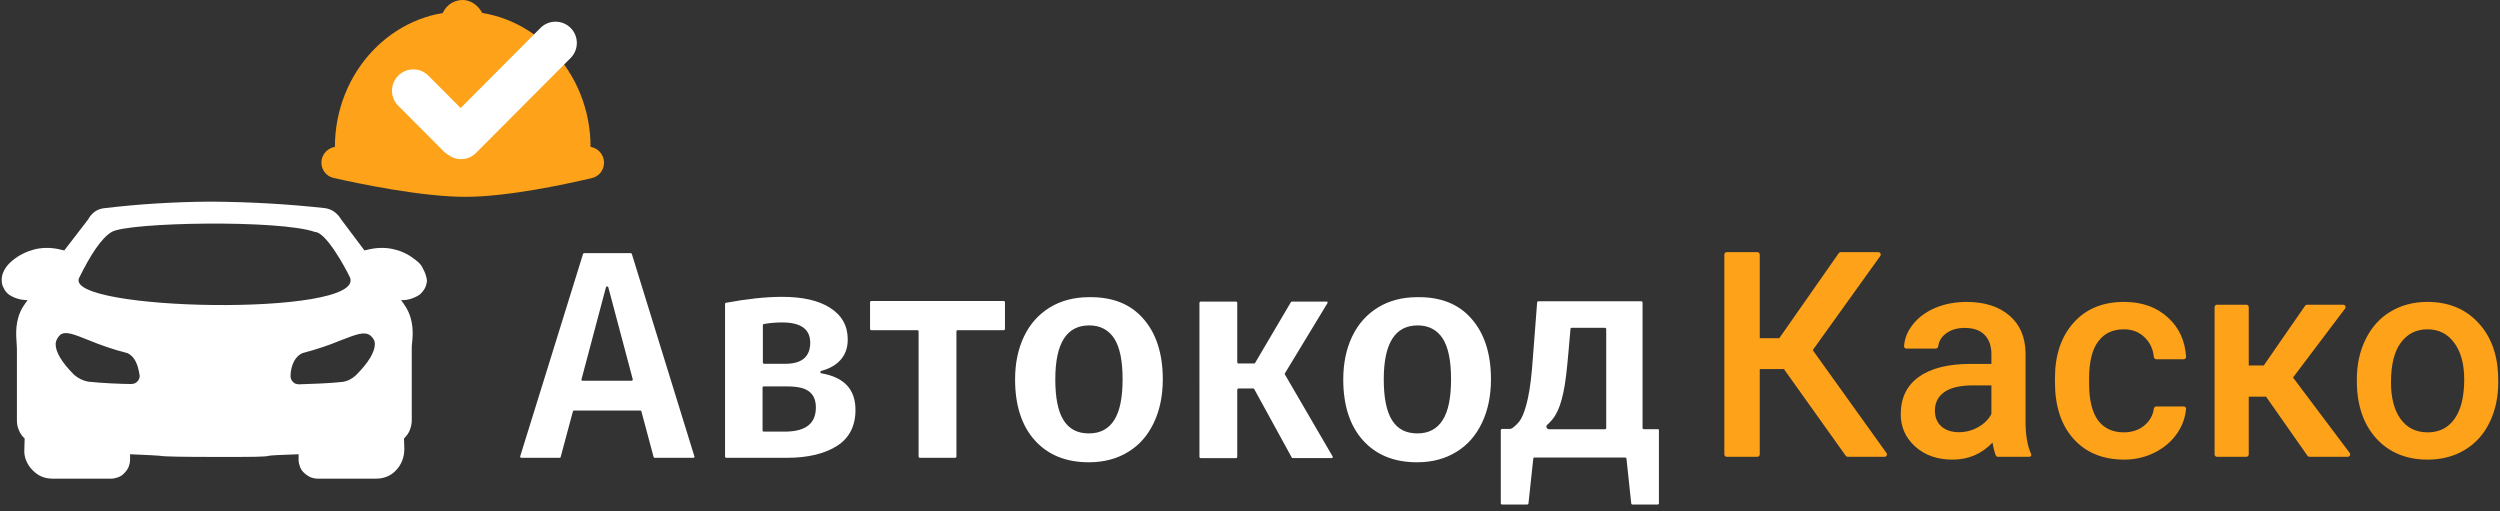
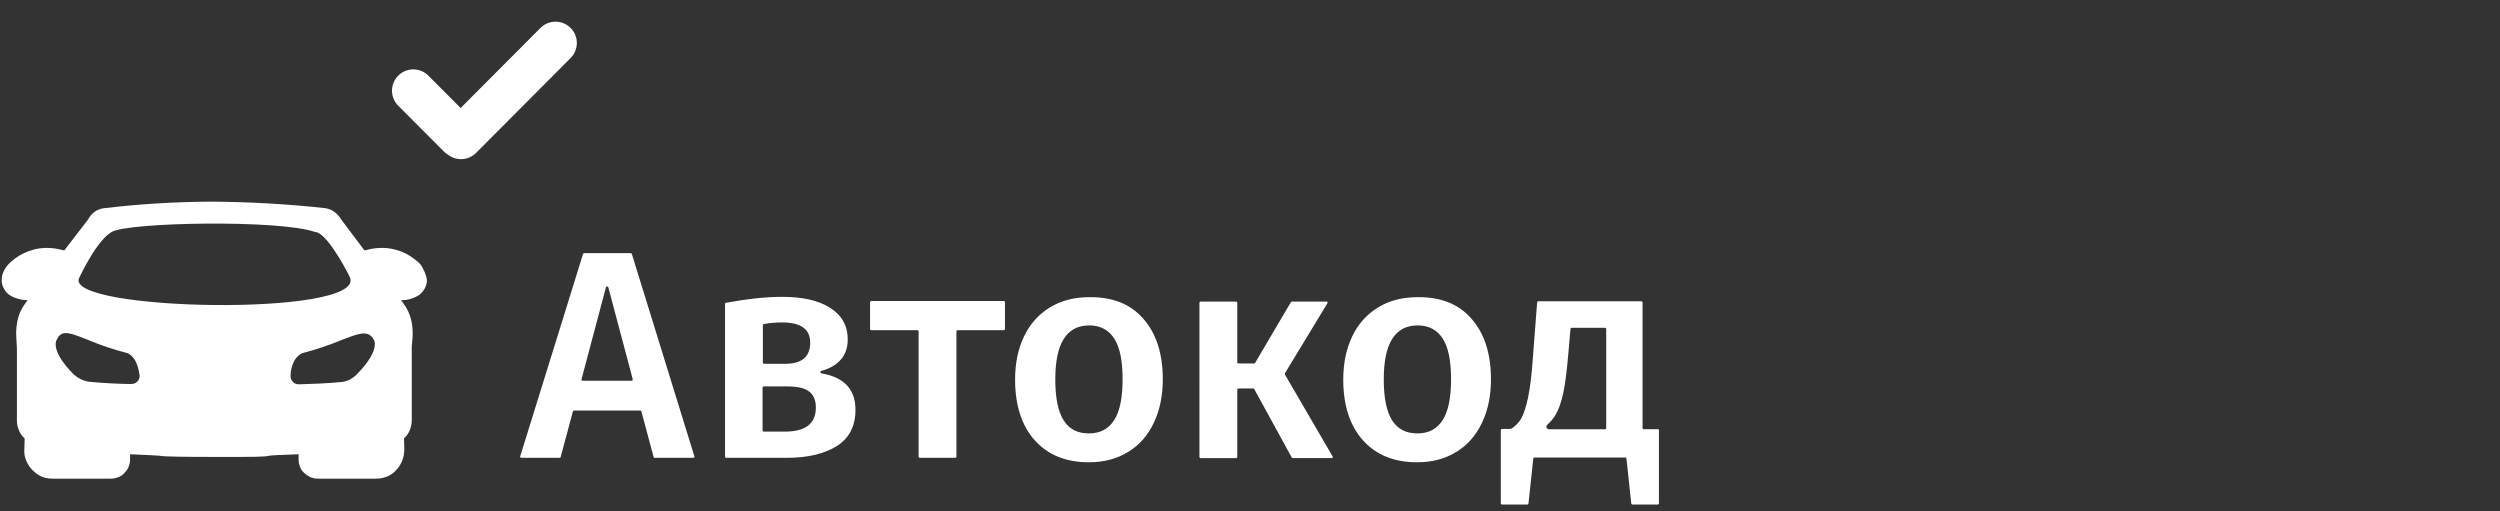
<svg xmlns="http://www.w3.org/2000/svg" width="220" height="45" fill="none">
  <rect width="100%" height="100%" fill="#333333" stroke="none" />
-   <path fill-rule="evenodd" clip-rule="evenodd" d="M29.469 12.954h22.501c0-6.601-5.037-11.953-11.25-11.953-6.213 0-11.25 5.351-11.25 11.953Z" fill="#FDA219" />
-   <path d="M28.285 14.311c0-.774.627-1.401 1.401-1.401h22.06c.778 0 1.409.631 1.409 1.409 0 .641-.43 1.2-1.054 1.348-2.196.52-7.367 1.643-11.09 1.654-3.835.011-9.363-1.142-11.662-1.663-.628-.142-1.065-.702-1.065-1.346Z" fill="#FDA219" />
-   <rect x="42.93" y="6.477" width="4.565" height="3.288" rx="1.644" fill="#FDA219" />
-   <rect x="38.801" y="-0" width="3.838" height="12.955" rx="1.919" fill="#FDA219" />
  <path d="M50.211 2.455c-.734-.731-1.919-.729-2.65.004l-7.024 7.047-2.839-2.849c-.732-.734-1.917-.736-2.65-.004-.734.731-.736 1.917-.004 2.65l4.007 4.02c.112.112.237.208.369.286.736.575 1.802.524 2.476-.155l8.319-8.349c.731-.734.729-1.921-.004-2.65ZM36.605 22.902c-.55-.445-1.179-.785-1.861-.943-.681-.183-1.389-.183-2.096-.052-.183.026-.393.105-.577.131l-2.044-2.723c-.157-.262-.341-.471-.577-.654-.236-.183-.524-.288-.812-.34-3.302-.366-6.63-.55-9.958-.576h-.288c-3.092.026-6.158.209-9.224.576-.288.026-.577.131-.839.314-.236.183-.445.419-.577.681l-2.096 2.723c-.183-.026-.419-.105-.577-.131-.681-.131-1.415-.131-2.096.052-.681.183-1.31.497-1.861.943-.655.524-.996 1.178-.97 1.754 0 .262.052.497.183.707.105.236.262.419.472.576.472.314 1.048.471 1.625.471-.131.183-.288.393-.419.602-.708 1.178-.603 2.409-.55 3.194 0 .183.026.314.026.471v6.336c0 .288.052.576.183.864.105.262.288.524.498.707l-.026.943c-.026.34.026.681.157.995.131.314.314.602.55.838.236.236.498.445.812.576.314.131.629.183.97.183h5.162c.21 0 .419-.052.629-.131.21-.079.393-.209.524-.366.157-.157.288-.34.367-.524.079-.209.131-.419.131-.628v-.497c1.677.079 2.437.105 2.594.131.367.079 2.018.105 5.162.105 3.145 0 4.114 0 4.481-.105.131-.026.891-.079 2.594-.131v.497c0 .209.052.419.131.628.079.209.21.393.367.524.157.157.341.262.524.366.21.079.419.131.629.131h5.162c.341 0 .655-.052.97-.183.315-.131.577-.314.812-.576.472-.497.708-1.152.708-1.833l-.026-.943c.21-.209.393-.445.498-.707.105-.262.183-.576.183-.864v-6.336c0-.157 0-.314.026-.471.079-.785.183-1.99-.55-3.194-.131-.209-.288-.419-.419-.602.577.026 1.127-.157 1.625-.471.183-.157.341-.34.472-.576.105-.209.183-.471.183-.707-.052-.34-.157-.681-.341-.995-.105-.288-.341-.55-.629-.759ZM12.077 33.584c-.079.079-.157.131-.236.157-.105.026-.183.052-.288.052h-.026c-.76 0-2.647-.079-3.774-.209-.445-.079-.865-.288-1.232-.602-1.101-1.1-1.651-2.042-1.625-2.749.026-.288.183-.55.393-.759.472-.367 1.153-.079 2.542.471 1.074.445 2.149.812 3.276 1.1l.105.026c.891.419.996 1.597 1.074 1.938.026.209-.052.419-.21.576Zm-5.11-9.138c.97-1.964 1.913-3.456 2.856-4.032 1.441-.864 14.806-1.1 17.898 0 .943 0 2.62 3.037 3.092 4.032 1.232 3.456-25.288 2.932-23.847 0Zm24.371 8.562c-.341.314-.76.55-1.232.602-1.101.131-3.014.183-3.774.209h-.026c-.105 0-.21-.026-.288-.052-.105-.026-.183-.105-.236-.157-.157-.157-.236-.367-.21-.576 0-.367.131-1.545 1.048-1.964l.105-.026c1.101-.288 2.201-.654 3.276-1.1 1.363-.524 2.07-.812 2.594-.419.105.079.21.209.288.34s.105.262.105.419c0 .681-.55 1.623-1.651 2.723ZM88.437 26.594v2.356c0 .052-.052.105-.105.105h-4.062c-.052 0-.105.052-.105.105v11.023c0 .052-.052.105-.105.105h-3.118c-.052 0-.105-.052-.105-.105V29.16c0-.052-.052-.105-.105-.105h-4.062c-.052 0-.105-.052-.105-.105v-2.356c0-.052.052-.105.105-.105h11.688c.026 0 .079.052.079.105ZM57.516 40.209l-1.074-4.006c0-.052-.052-.079-.105-.079h-5.817c-.052 0-.079.026-.105.079l-1.075 4.006c0 .052-.052.079-.105.079h-3.354c-.079 0-.131-.079-.105-.131l5.529-17.804c.026-.052.052-.079.105-.079h4.088c.052 0 .079.026.105.079l5.503 17.804c.026.079-.026.131-.105.131h-3.433s-.026-.026-.052-.079Zm-6.263-6.703h4.324c.079 0 .105-.052.105-.131l-2.149-8.09c-.026-.105-.183-.105-.21 0l-2.149 8.09c-.026.079.026.131.079.131ZM75.282 36.072c0 1.414-.55 2.487-1.625 3.168-1.074.681-2.542 1.047-4.402 1.047h-5.346c-.052 0-.105-.052-.105-.105V26.751c0-.052.026-.105.079-.105 1.834-.34 3.485-.524 4.953-.524 1.782 0 3.197.314 4.219.969 1.022.654 1.546 1.571 1.546 2.775 0 .785-.236 1.414-.734 1.911-.393.393-.917.681-1.599.864-.105.026-.105.183 0 .209 2.018.34 3.014 1.414 3.014 3.22Zm-8.15-7.462v3.299c0 .052.052.105.105.105h1.887c1.441 0 2.175-.628 2.175-1.859 0-1.178-.812-1.78-2.463-1.78-.446 0-.97.026-1.572.131-.079 0-.131.052-.131.105Zm4.665 7.252c0-.655-.21-1.126-.603-1.414-.393-.314-1.048-.445-1.992-.445h-1.992c-.052 0-.105.052-.105.105v3.77c0 .052.052.105.105.105h1.939c1.782-.026 2.647-.733 2.647-2.121ZM100.623 28.06c1.126 1.283 1.703 3.063 1.703 5.315 0 1.44-.262 2.723-.786 3.823-.524 1.1-1.258 1.964-2.254 2.566-.97.602-2.123.916-3.459.916-2.044 0-3.616-.654-4.769-1.937-1.153-1.283-1.73-3.09-1.73-5.341 0-1.44.262-2.697.786-3.796.524-1.1 1.284-1.937 2.254-2.54.97-.602 2.149-.916 3.485-.916 2.044-.026 3.643.602 4.77 1.911Zm-7.757 5.315c0 1.623.236 2.828.734 3.613.498.785 1.232 1.152 2.227 1.152.996 0 1.73-.393 2.227-1.178.498-.785.734-1.99.734-3.587 0-1.623-.236-2.801-.734-3.587-.498-.759-1.232-1.152-2.201-1.152-1.992 0-2.987 1.571-2.987 4.739ZM116.819 26.672l-3.747 6.179c-.027.026-.027.079 0 .105l4.192 7.2c.053.079 0 .157-.078.157h-3.433c-.026 0-.079-.026-.079-.052l-3.301-6.022c-.027-.026-.053-.052-.079-.052h-1.31c-.053 0-.105.052-.105.105v5.917c0 .052-.053.105-.105.105h-3.118c-.053 0-.105-.052-.105-.105V26.646c0-.052.052-.105.105-.105h3.118c.052 0 .105.052.105.105v5.236c0 .052.052.105.105.105h1.389c.026 0 .078-.026.078-.052l3.145-5.341c.026-.026.052-.052.078-.052h3.093c.026-.052.078.052.052.131ZM129.501 28.06c1.127 1.283 1.704 3.063 1.704 5.315 0 1.44-.262 2.723-.786 3.823-.524 1.1-1.258 1.964-2.254 2.566-.97.602-2.123.916-3.459.916-2.044 0-3.616-.654-4.769-1.937-1.153-1.283-1.73-3.09-1.73-5.341 0-1.44.262-2.697.786-3.796.524-1.1 1.284-1.937 2.254-2.54.969-.602 2.149-.916 3.485-.916 2.044-.026 3.643.602 4.769 1.911Zm-7.73 5.315c0 1.623.236 2.828.734 3.613.498.785 1.231 1.152 2.227 1.152.996 0 1.73-.393 2.228-1.178.497-.785.733-1.99.733-3.587 0-1.623-.236-2.801-.733-3.587-.498-.759-1.232-1.152-2.202-1.152-1.991 0-2.987 1.571-2.987 4.739ZM145.985 37.852v6.441c0 .052-.052.105-.105.105h-2.227c-.052 0-.105-.052-.105-.105l-.419-3.927c0-.052-.053-.105-.105-.105h-7.993c-.052 0-.104.052-.104.105l-.42 3.927c0 .052-.052.105-.104.105h-2.228c-.052 0-.105-.052-.105-.105v-6.441c0-.052.053-.105.105-.105h.681c.079 0 .158-.026.236-.079.315-.236.577-.497.76-.812.21-.367.42-.969.603-1.807s.341-2.068.445-3.666l.367-4.765c0-.052.053-.105.105-.105h9.067c.053 0 .105.052.105.105v11.049c0 .052.052.105.105.105h1.231c.053-.026.105.026.105.079Zm-4.743-9.007h-2.935c-.052 0-.105.052-.105.105l-.183 2.095c-.131 1.492-.262 2.671-.446 3.508-.183.864-.419 1.518-.707 1.99-.184.314-.419.576-.708.838-.157.131-.052.393.158.393h4.926c.052 0 .105-.052.105-.105v-8.692c0-.079-.053-.131-.105-.131Z" fill="#fff" />
-   <path d="M156.987 32.48h-2.128v7.506c0 .117-.095.212-.212.212h-2.693c-.117 0-.212-.095-.212-.212V22.401c0-.117.095-.212.212-.212h2.693c.117 0 .212.095.212.212v7.358h1.719l5.231-7.479c.04-.057.104-.091.174-.091h3.311c.172 0 .272.195.172.336l-5.944 8.286 6.488 9.052c.101.14.001.336-.172.336H162.6c-.069 0-.133-.033-.173-.089l-5.44-7.629ZM175.817 40.198c-.079 0-.152-.044-.183-.117-.11-.259-.207-.636-.292-1.132-.957.998-2.128 1.497-3.513 1.497-1.344 0-2.441-.383-3.29-1.15-.849-.767-1.274-1.715-1.274-2.845 0-1.427.528-2.519 1.583-3.278 1.064-.767 2.581-1.15 4.552-1.15h1.843v-.878c0-.693-.194-1.245-.581-1.657-.388-.42-.978-.631-1.769-.631-.685 0-1.245.173-1.682.519-.378.292-.592.654-.644 1.087-.013.116-.107.212-.224.212h-2.582c-.117 0-.212-.095-.205-.212.043-.654.284-1.268.723-1.841.487-.643 1.146-1.146 1.979-1.509.841-.363 1.777-.544 2.808-.544 1.567 0 2.816.396 3.748 1.187.931.783 1.41 1.888 1.434 3.315v6.036c0 1.185.164 2.134.491 2.847.011.023.017.048.017.073 0 .095-.077.172-.172.172h-2.767Zm-3.431-2.165c.593 0 1.15-.144 1.669-.433.528-.289.924-.676 1.188-1.163v-2.523h-1.62c-1.114 0-1.951.194-2.511.581-.561.388-.841.936-.841 1.645 0 .577.189 1.039.569 1.385.387.338.902.507 1.546.507ZM186.894 38.046c.751 0 1.373-.218 1.868-.655.442-.391.7-.864.773-1.42.015-.112.107-.201.22-.201h2.41c.121 0 .217.1.207.22-.067.75-.322 1.456-.765 2.118-.487.717-1.146 1.286-1.979 1.707-.833.421-1.732.631-2.697.631-1.871 0-3.356-.606-4.452-1.818-1.097-1.212-1.645-2.886-1.645-5.022v-.309c0-2.037.544-3.665 1.632-4.886 1.089-1.229 2.573-1.843 4.453-1.843 1.591 0 2.886.466 3.884 1.398.957.878 1.481 2.022 1.572 3.43.008.12-.088.219-.208.219h-2.41c-.114 0-.207-.09-.218-.203-.068-.676-.327-1.239-.777-1.69-.487-.495-1.109-.742-1.868-.742-.973 0-1.723.355-2.251 1.064-.528.701-.796 1.769-.804 3.204v.482c0 1.451.26 2.536.779 3.253.528.709 1.287 1.064 2.276 1.064ZM199.411 34.904h-1.521v5.082c0 .117-.095.212-.212.212h-2.582c-.117 0-.212-.095-.212-.212V27.027c0-.117.095-.212.212-.212h2.582c.117 0 .212.095.212.212v5.131h1.323l3.636-5.252c.039-.057.104-.091.174-.091h3.174c.175 0 .274.2.169.34l-4.58 6.067 4.989 6.636c.105.14.006.34-.169.34h-3.374c-.069 0-.134-.034-.173-.09l-3.648-5.204ZM207.402 33.383c0-1.311.259-2.49.779-3.538.519-1.056 1.249-1.864 2.189-2.424.94-.569 2.02-.853 3.241-.853 1.806 0 3.269.581 4.391 1.744 1.129 1.163 1.74 2.705 1.83 4.626l.013.705c0 1.319-.256 2.498-.767 3.538-.503 1.039-1.229 1.843-2.177 2.412-.94.569-2.029.853-3.266.853-1.888 0-3.401-.627-4.539-1.88-1.13-1.262-1.694-2.94-1.694-5.034v-.148Zm3.005.26c0 1.377.285 2.457.854 3.241.569.775 1.36 1.163 2.374 1.163 1.015 0 1.802-.396 2.363-1.187.569-.792.853-1.95.853-3.476 0-1.352-.292-2.424-.878-3.216-.577-.792-1.365-1.187-2.362-1.187-.982 0-1.761.392-2.338 1.175-.577.775-.866 1.938-.866 3.488Z" fill="#FDA219" />
</svg>